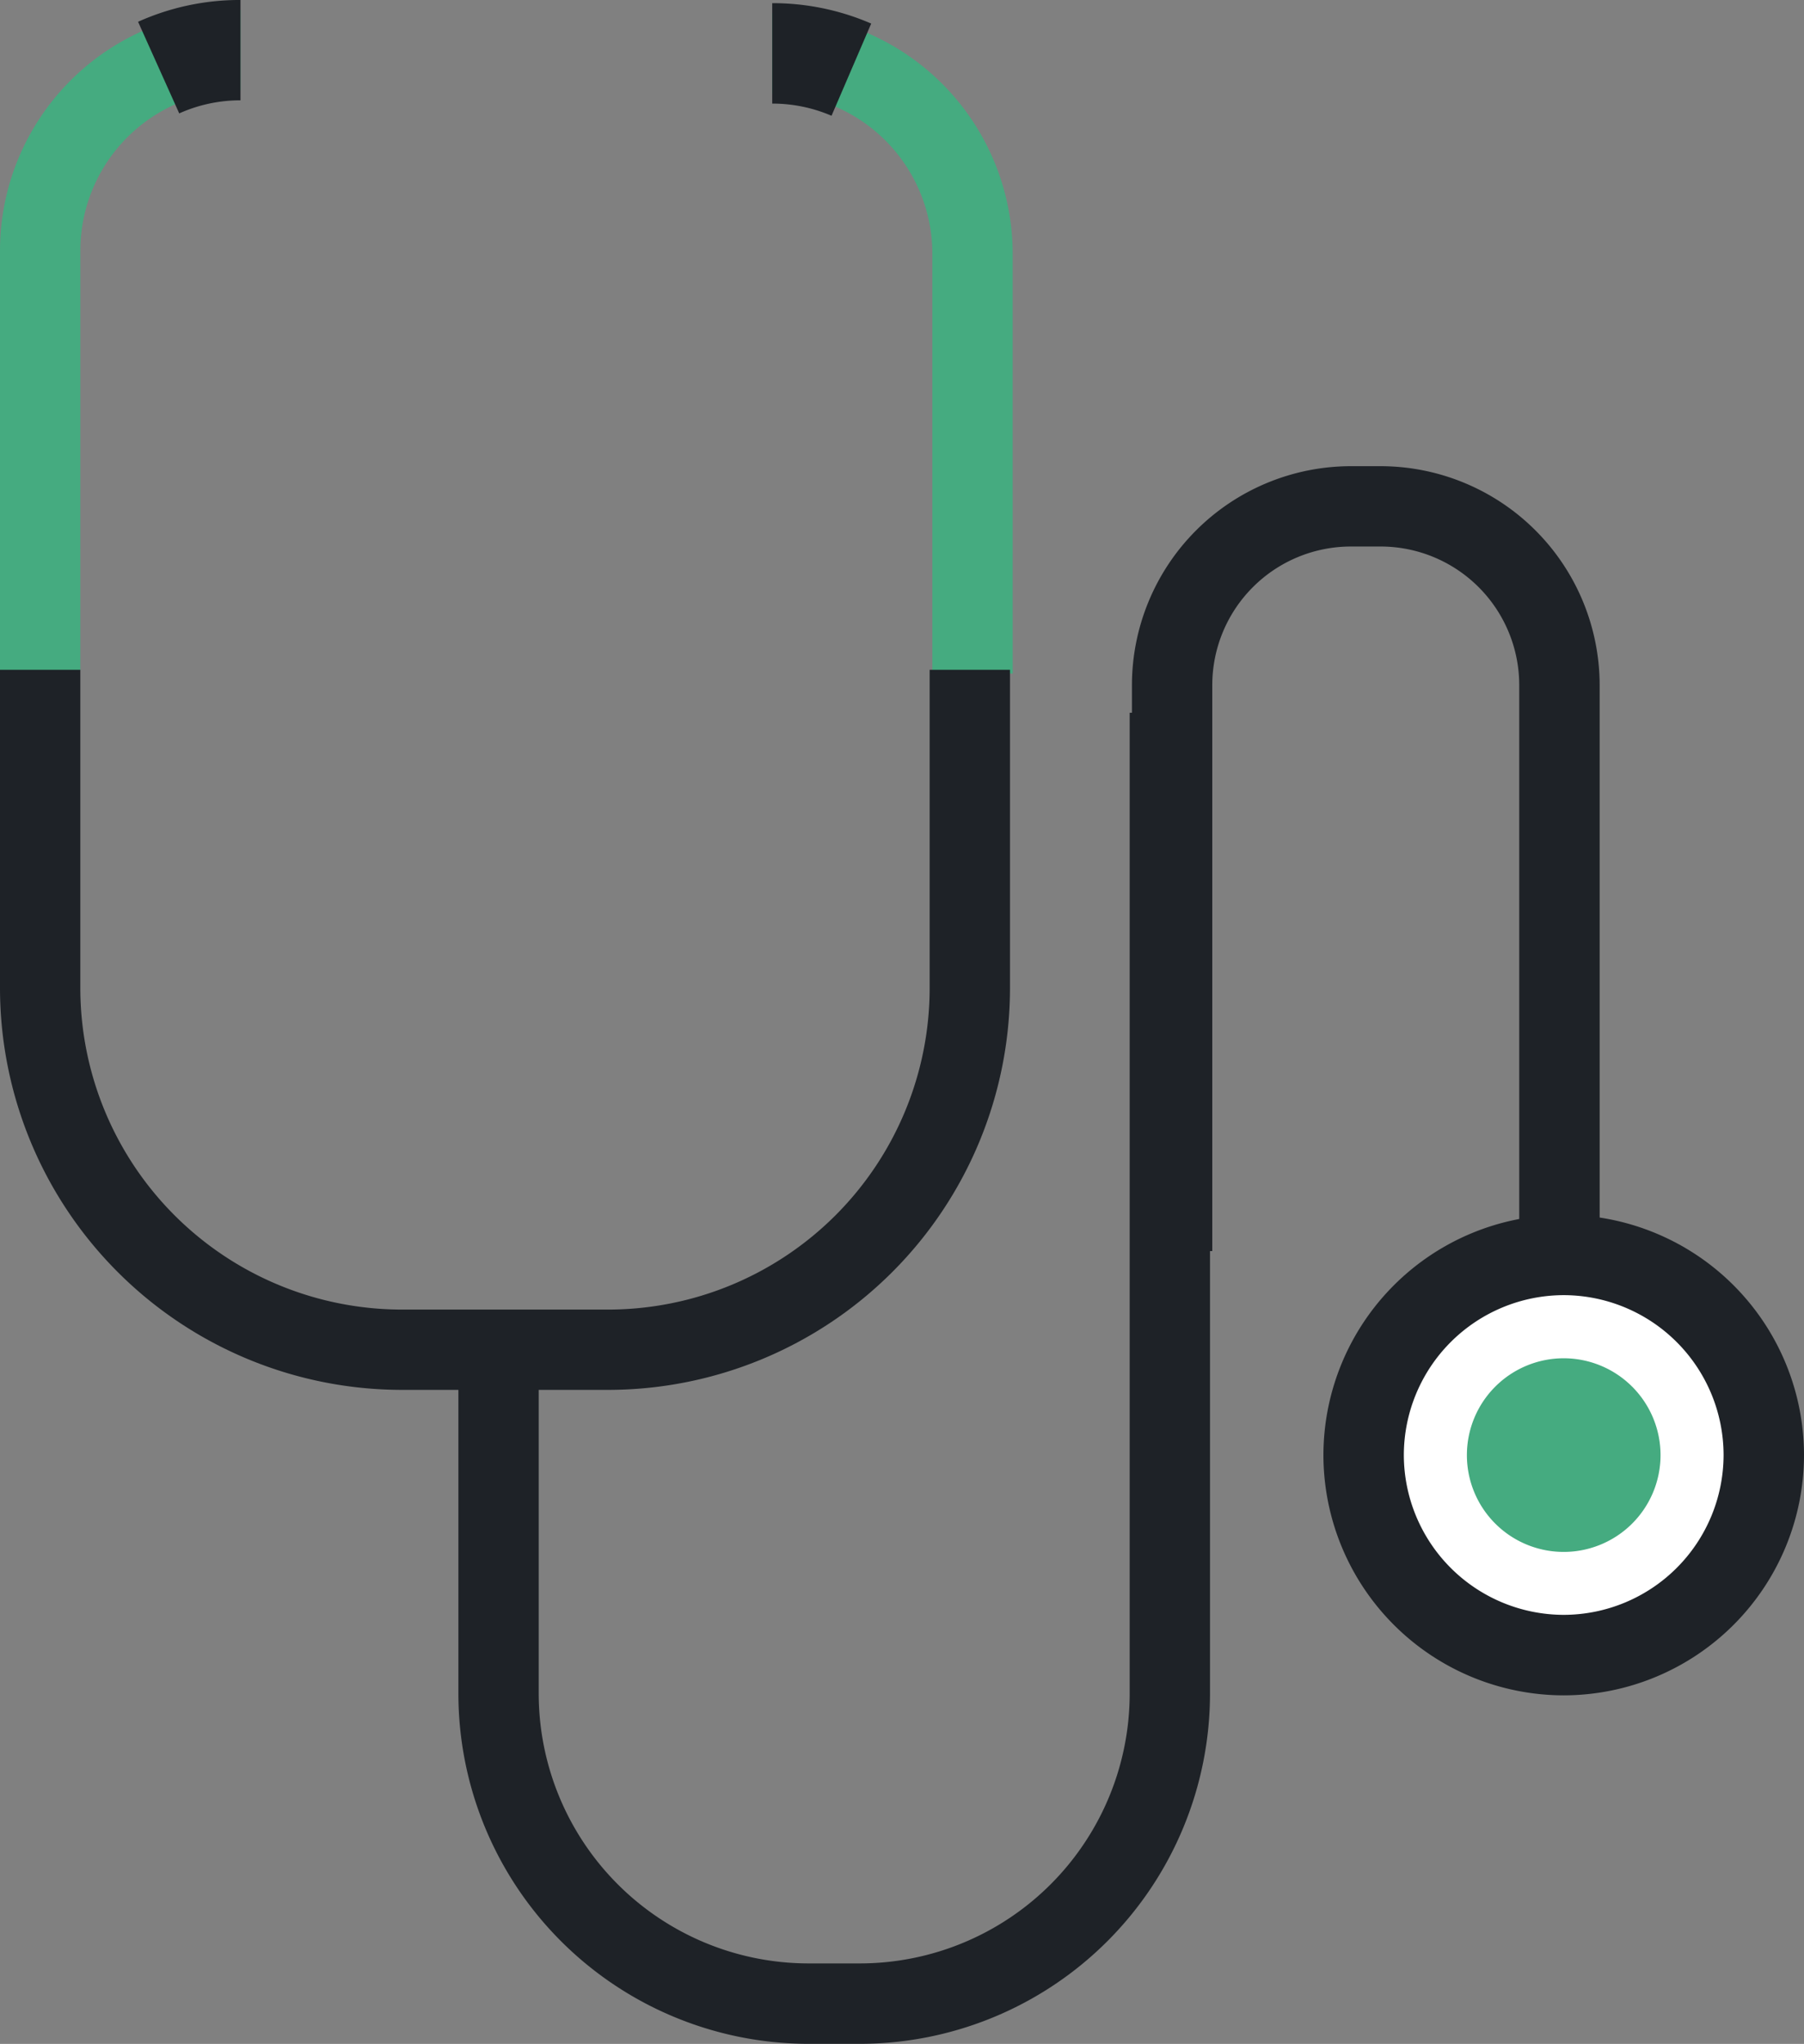
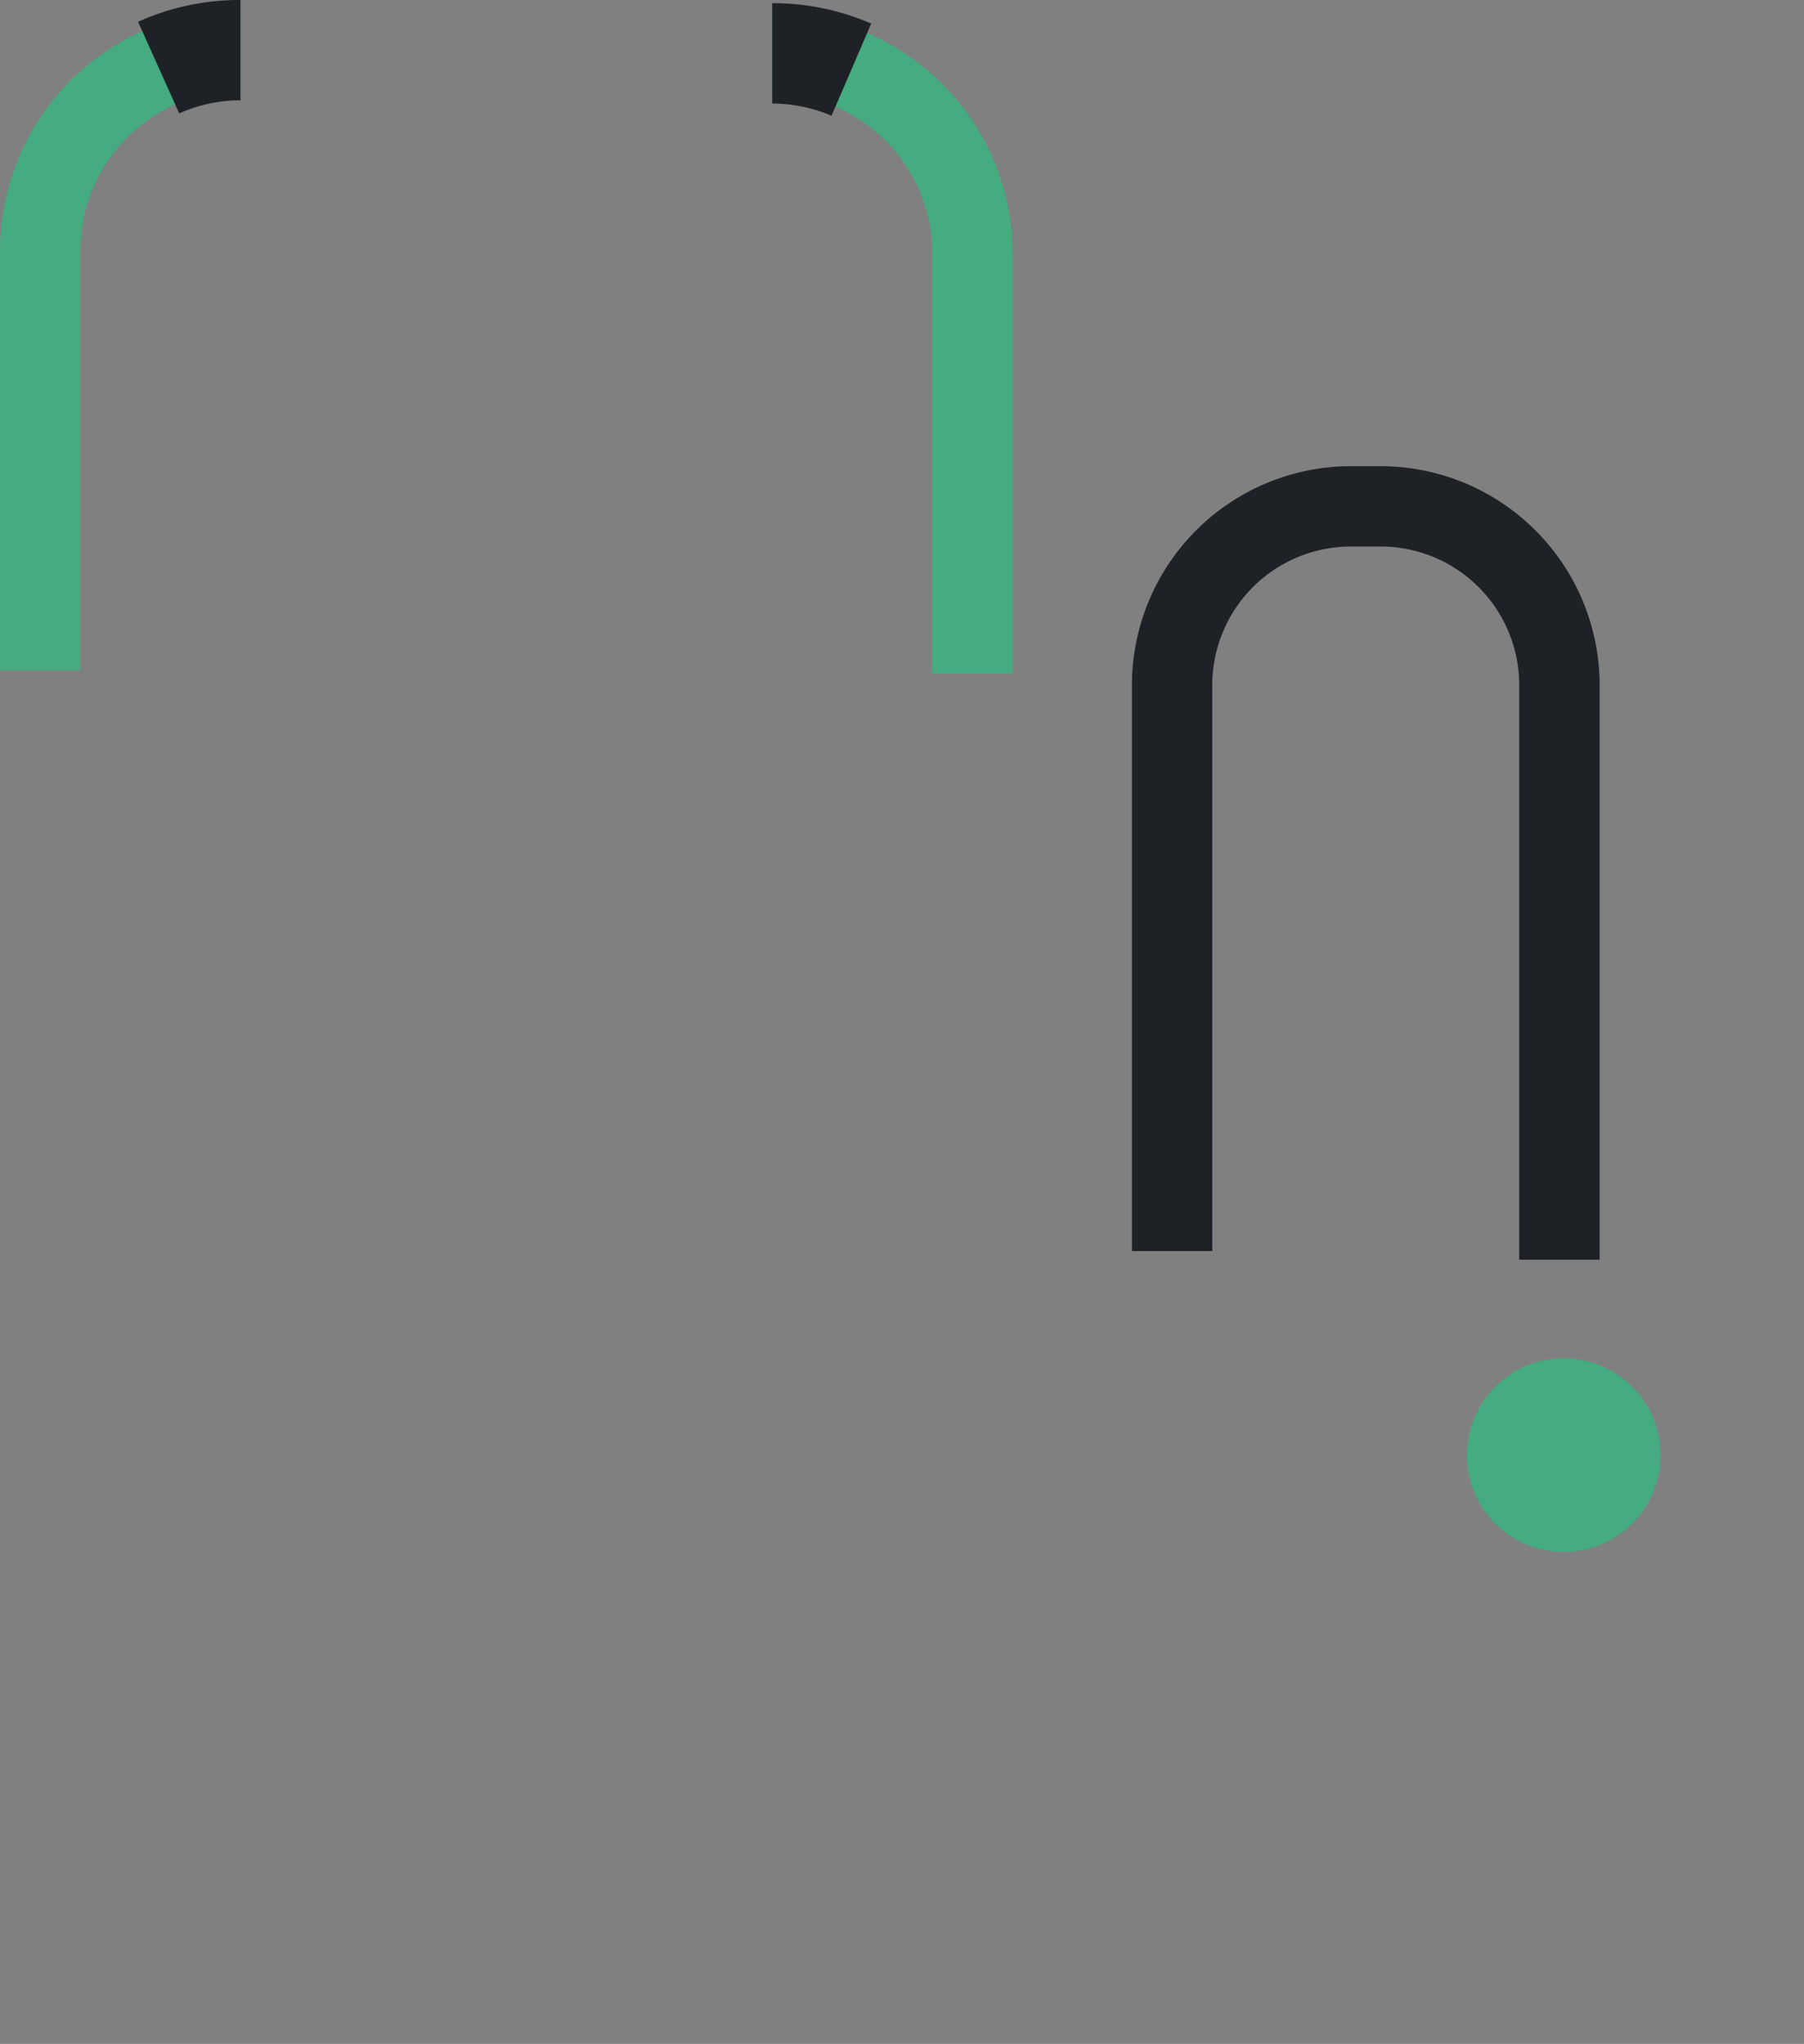
<svg xmlns="http://www.w3.org/2000/svg" width="93.657" height="106.127" viewBox="0 0 93.657 106.127">
  <rect x="0" y="0" width="93.657" height="106.127" fill="#808080" stroke="none" />
  <g id="组_889" data-name="组 889" transform="translate(0)">
    <g id="组_403" data-name="组 403" transform="translate(23.798 37.012)">
-       <path id="路径_6730" data-name="路径 6730" d="M984.433-125.4h-2.681a18.193,18.193,0,0,1-18.175-18.175v-18.766h4.17v18.766a14.019,14.019,0,0,0,14,14h2.681a14.017,14.017,0,0,0,14-14v-50.94h4.17v50.94A18.192,18.192,0,0,1,984.433-125.4Z" transform="translate(-963.577 194.511)" fill="#1e2227" />
-     </g>
+       </g>
    <g id="组_404" data-name="组 404" transform="translate(58.766 24.206)">
      <path id="路径_6731" data-name="路径 6731" d="M994.718-155.82h-4.175v-29.839a7.2,7.2,0,0,0-7.193-7.193H981.8a7.2,7.2,0,0,0-7.193,7.193v29.391h-4.171v-29.391A11.377,11.377,0,0,1,981.8-197.023h1.549a11.381,11.381,0,0,1,11.369,11.364Z" transform="translate(-970.436 197.023)" fill="#1e2227" />
    </g>
    <g id="组_405" data-name="组 405" transform="translate(68.707 63.079)">
-       <path id="路径_6732" data-name="路径 6732" d="M993.575-178.6a10.39,10.39,0,0,1-10.39,10.39,10.387,10.387,0,0,1-10.39-10.39,10.391,10.391,0,0,1,10.39-10.39A10.393,10.393,0,0,1,993.575-178.6Z" transform="translate(-970.709 191.074)" fill="#fff" />
-       <path id="路径_6733" data-name="路径 6733" d="M984.861-164.448a12.491,12.491,0,0,1-12.475-12.475A12.491,12.491,0,0,1,984.861-189.4a12.491,12.491,0,0,1,12.475,12.475A12.491,12.491,0,0,1,984.861-164.448Zm0-20.78a8.315,8.315,0,0,0-8.3,8.3,8.315,8.315,0,0,0,8.3,8.3,8.315,8.315,0,0,0,8.3-8.3A8.315,8.315,0,0,0,984.861-185.228Z" transform="translate(-972.386 189.398)" fill="#1e2227" />
-     </g>
+       </g>
    <path id="路径_6734" data-name="路径 6734" d="M983.9-182.91a5.027,5.027,0,0,1-5.027,5.027,5.024,5.024,0,0,1-5.026-5.027,5.027,5.027,0,0,1,5.026-5.027A5.03,5.03,0,0,1,983.9-182.91Z" transform="translate(-897.691 258.464)" fill="#45ab80" />
    <g id="组_412" data-name="组 412" transform="translate(0 0)">
      <g id="组_406" data-name="组 406" transform="translate(0 0.52)">
        <path id="路径_6735" data-name="路径 6735" d="M963.079-167.384h-4.17v-21.8a12.5,12.5,0,0,1,12.486-12.485v4.17a8.327,8.327,0,0,0-8.315,8.315Z" transform="translate(-958.909 201.669)" fill="#45ab80" />
      </g>
      <g id="组_409" data-name="组 409" transform="translate(40.091 0.163)">
        <g id="组_407" data-name="组 407" transform="translate(0 0.525)">
          <path id="路径_6736" data-name="路径 6736" d="M979.258-167.351h-4.171v-21.8a8.324,8.324,0,0,0-8.315-8.315v-4.17a12.5,12.5,0,0,1,12.485,12.485Z" transform="translate(-966.773 201.636)" fill="#45ab80" />
        </g>
        <g id="组_408" data-name="组 408">
          <path id="路径_6737" data-name="路径 6737" d="M969.852-195.891a7.76,7.76,0,0,0-3.079-.632v-5.215a12.866,12.866,0,0,1,5.139,1.06Z" transform="translate(-966.773 201.739)" fill="#1e2227" />
        </g>
      </g>
      <g id="组_410" data-name="组 410" transform="translate(0 34.779)">
-         <path id="路径_6738" data-name="路径 6738" d="M990.492-157.56H979.765a20.879,20.879,0,0,1-20.856-20.856v-16.533h4.17v16.533a16.706,16.706,0,0,0,16.686,16.686h10.727a16.7,16.7,0,0,0,16.681-16.686v-16.533h4.171v16.533A20.878,20.878,0,0,1,990.492-157.56Z" transform="translate(-958.909 194.949)" fill="#1e2227" />
-       </g>
+         </g>
      <g id="组_411" data-name="组 411" transform="translate(7.168)">
        <path id="路径_6739" data-name="路径 6739" d="M962.452-195.883l-2.137-4.757a12.868,12.868,0,0,1,5.317-1.132v5.21A7.748,7.748,0,0,0,962.452-195.883Z" transform="translate(-960.315 201.771)" fill="#1e2227" />
      </g>
    </g>
  </g>
</svg>